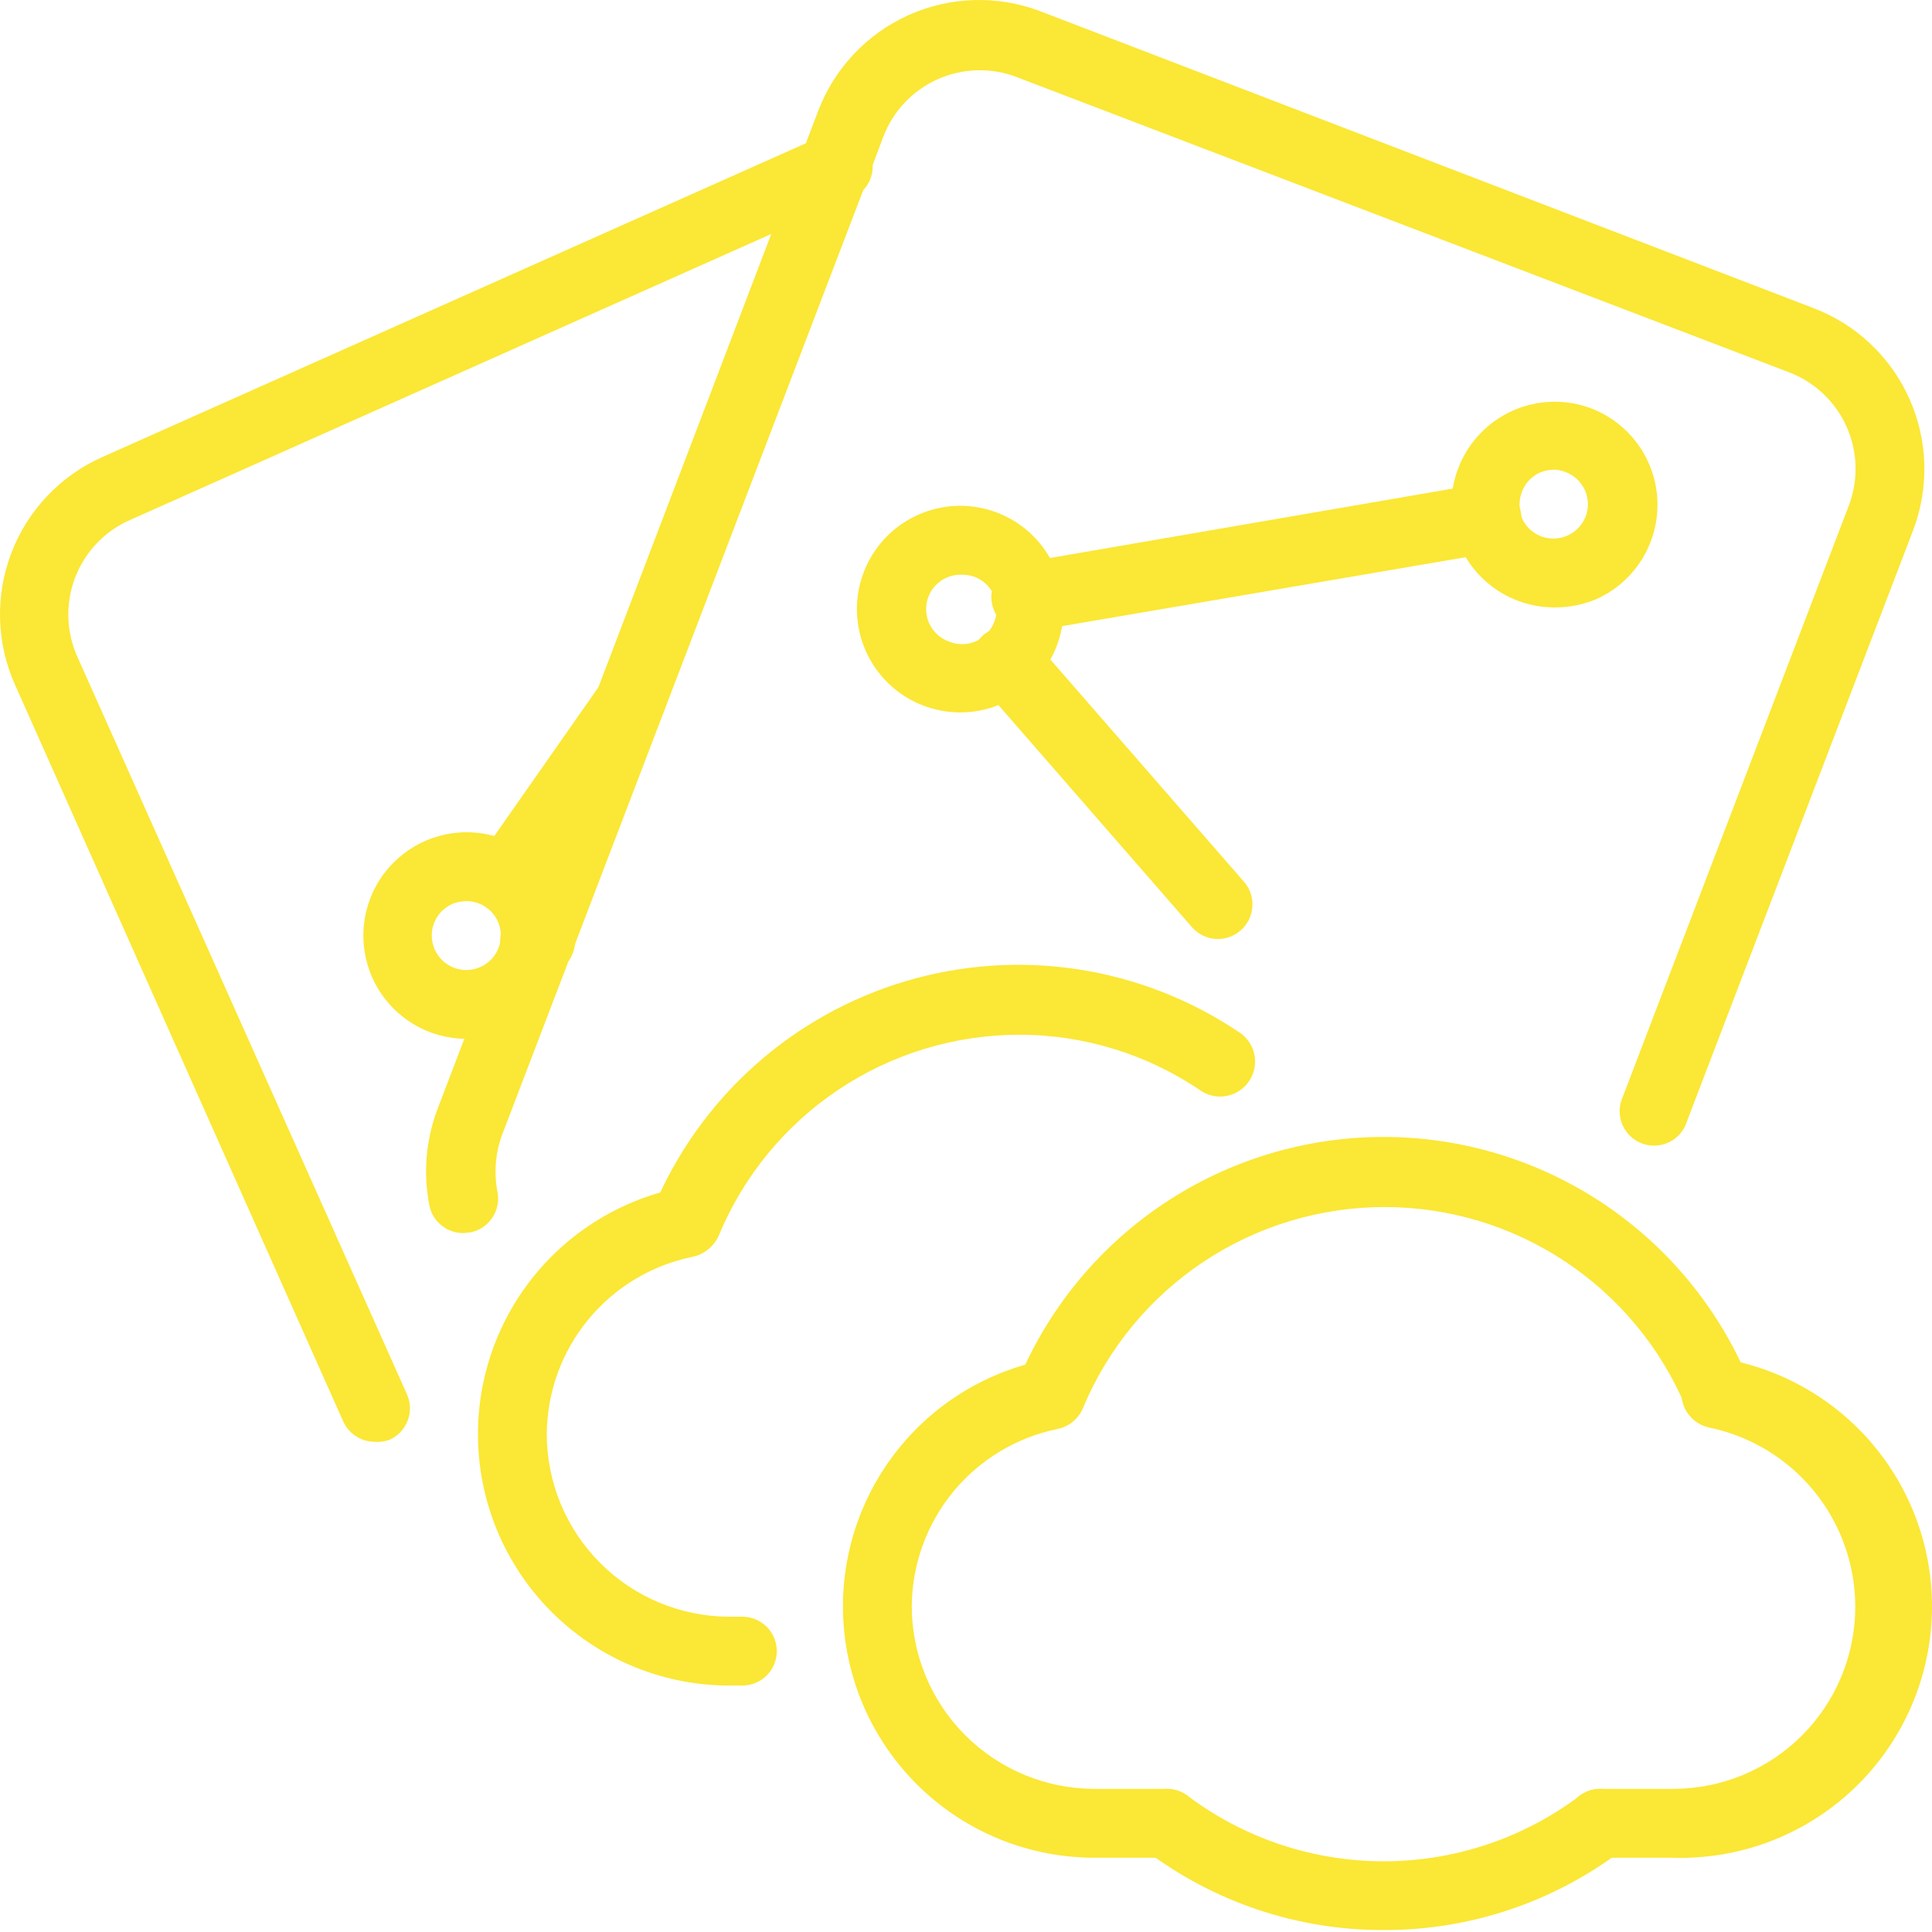
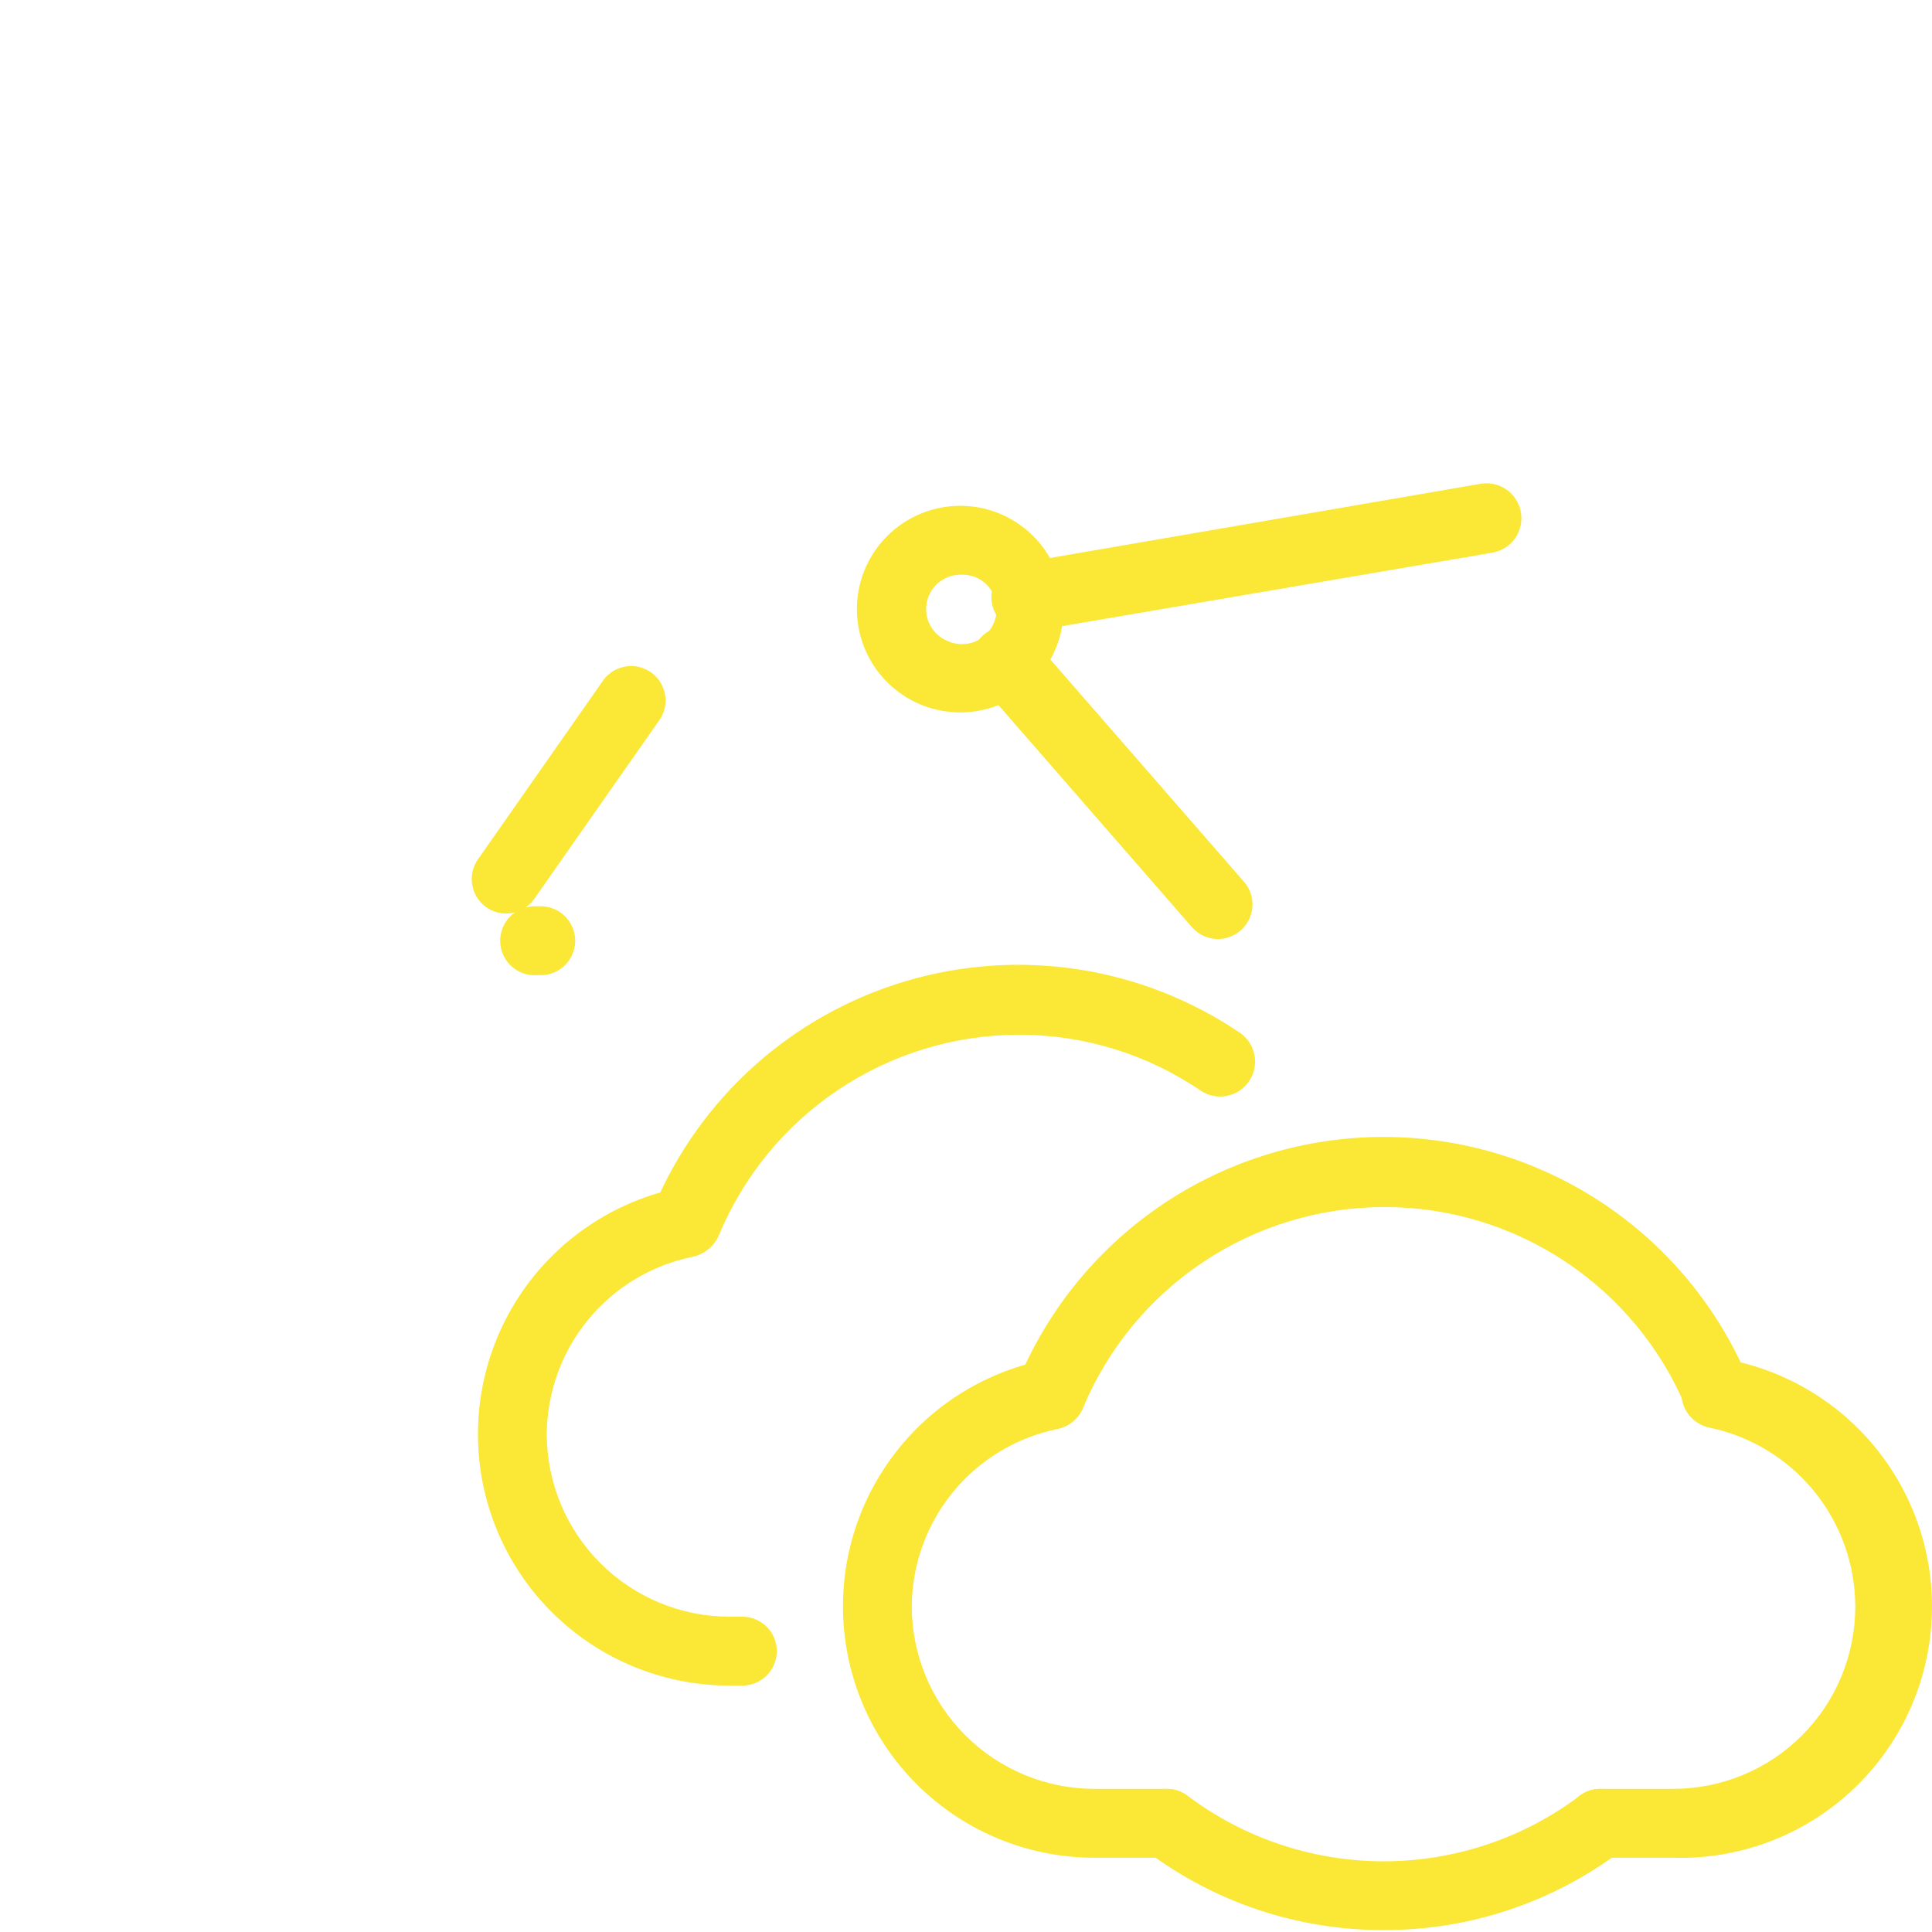
<svg xmlns="http://www.w3.org/2000/svg" width="81" height="81" viewBox="0 0 81 81" fill="none">
  <path d="M70.132 77.886H67.086C66.703 77.886 66.336 77.734 66.065 77.464C65.794 77.193 65.642 76.826 65.642 76.443C65.642 76.06 65.794 75.693 66.065 75.422C66.336 75.151 66.703 74.999 67.086 74.999H70.132C71.137 75.001 72.133 74.804 73.062 74.421C73.992 74.037 74.836 73.473 75.547 72.762C76.258 72.051 76.821 71.207 77.205 70.278C77.589 69.349 77.785 68.353 77.784 67.347C77.778 65.588 77.168 63.884 76.057 62.52C74.945 61.156 73.399 60.215 71.677 59.855C71.294 59.778 70.957 59.553 70.74 59.228C70.524 58.903 70.445 58.505 70.522 58.122C70.598 57.739 70.824 57.403 71.149 57.186C71.474 56.969 71.871 56.891 72.254 56.967C74.883 57.421 77.242 58.855 78.855 60.98C80.468 63.105 81.216 65.762 80.946 68.416C80.677 71.07 79.411 73.524 77.404 75.281C75.397 77.039 72.799 77.97 70.132 77.886Z" fill="#FBE735" />
  <path d="M48.909 77.886H45.878C43.268 77.886 40.751 76.916 38.815 75.167C36.878 73.417 35.66 71.01 35.396 68.414C35.132 65.817 35.84 63.215 37.385 61.111C38.929 59.007 41.199 57.551 43.755 57.025C44.138 56.948 44.536 57.027 44.861 57.244C45.186 57.46 45.411 57.797 45.488 58.18C45.564 58.563 45.486 58.96 45.269 59.285C45.053 59.61 44.716 59.836 44.333 59.912C42.617 60.263 41.073 61.194 39.961 62.547C38.849 63.901 38.237 65.596 38.226 67.347C38.23 69.376 39.037 71.32 40.471 72.754C41.905 74.188 43.849 74.995 45.878 74.999H48.909C49.292 74.999 49.66 75.151 49.93 75.422C50.201 75.693 50.353 76.06 50.353 76.443C50.353 76.826 50.201 77.193 49.93 77.464C49.66 77.734 49.292 77.886 48.909 77.886Z" fill="#FBE735" />
  <path d="M58.005 80.918C54.416 80.928 50.922 79.761 48.058 77.598C47.906 77.484 47.779 77.341 47.682 77.178C47.585 77.015 47.522 76.835 47.495 76.647C47.468 76.459 47.479 76.268 47.526 76.084C47.573 75.901 47.656 75.728 47.769 75.576C47.883 75.425 48.026 75.297 48.189 75.201C48.352 75.104 48.532 75.04 48.72 75.013C48.908 74.987 49.099 74.997 49.282 75.044C49.466 75.091 49.639 75.174 49.79 75.288C52.16 77.072 55.046 78.036 58.012 78.036C60.978 78.036 63.864 77.072 66.234 75.288C66.54 75.058 66.925 74.959 67.305 75.013C67.684 75.068 68.026 75.27 68.255 75.576C68.485 75.883 68.584 76.268 68.53 76.647C68.475 77.026 68.273 77.368 67.967 77.598C65.099 79.764 61.599 80.931 58.005 80.918Z" fill="#FBE735" />
  <path d="M72.009 59.883C71.725 59.883 71.448 59.8 71.212 59.643C70.976 59.486 70.791 59.264 70.68 59.003C69.636 56.515 67.879 54.391 65.632 52.897C63.385 51.403 60.746 50.606 58.048 50.606C55.349 50.606 52.711 51.403 50.464 52.897C48.216 54.391 46.46 56.515 45.416 59.003C45.338 59.18 45.226 59.34 45.086 59.474C44.947 59.608 44.782 59.714 44.602 59.784C44.421 59.854 44.229 59.889 44.035 59.885C43.842 59.881 43.651 59.839 43.474 59.761C43.297 59.683 43.136 59.571 43.002 59.431C42.868 59.292 42.763 59.127 42.693 58.947C42.622 58.767 42.588 58.574 42.592 58.381C42.596 58.187 42.638 57.996 42.716 57.819C43.983 54.81 46.109 52.242 48.828 50.436C51.548 48.63 54.74 47.667 58.005 47.667C61.269 47.667 64.461 48.63 67.181 50.436C69.901 52.242 72.027 54.81 73.293 57.819C73.442 58.171 73.446 58.568 73.302 58.923C73.159 59.278 72.88 59.561 72.528 59.71C72.369 59.804 72.192 59.863 72.009 59.883Z" fill="#FBE735" />
  <path d="M31.123 70.668H30.574C27.965 70.667 25.448 69.698 23.511 67.948C21.575 66.198 20.357 63.792 20.093 61.196C19.829 58.599 20.537 55.997 22.081 53.893C23.626 51.789 25.896 50.333 28.452 49.806C28.642 49.769 28.837 49.768 29.027 49.806C29.216 49.843 29.397 49.918 29.558 50.025C29.718 50.133 29.857 50.27 29.964 50.431C30.072 50.592 30.147 50.772 30.185 50.962C30.223 51.151 30.223 51.346 30.185 51.536C30.148 51.726 30.073 51.906 29.966 52.067C29.859 52.228 29.721 52.366 29.56 52.474C29.399 52.581 29.219 52.656 29.03 52.694C27.313 53.045 25.77 53.975 24.658 55.329C23.546 56.683 22.934 58.377 22.923 60.129C22.927 62.157 23.734 64.101 25.168 65.535C26.602 66.969 28.546 67.777 30.574 67.781H31.123C31.506 67.781 31.873 67.933 32.144 68.204C32.415 68.474 32.567 68.841 32.567 69.224C32.567 69.607 32.415 69.974 32.144 70.245C31.873 70.516 31.506 70.668 31.123 70.668Z" fill="#FBE735" />
  <path d="M28.698 52.665C28.504 52.668 28.312 52.629 28.135 52.549C27.957 52.472 27.797 52.359 27.664 52.218C27.531 52.077 27.427 51.91 27.36 51.728C27.293 51.546 27.262 51.353 27.272 51.159C27.281 50.965 27.329 50.775 27.413 50.6C28.362 48.343 29.8 46.324 31.622 44.688C33.445 43.052 35.608 41.841 37.955 41.141C40.302 40.441 42.775 40.27 45.196 40.64C47.616 41.01 49.925 41.912 51.956 43.281C52.281 43.493 52.509 43.826 52.589 44.207C52.669 44.587 52.594 44.984 52.382 45.309C52.169 45.635 51.836 45.862 51.456 45.942C51.075 46.022 50.679 45.948 50.353 45.735C48.099 44.195 45.432 43.375 42.702 43.382C40.013 43.389 37.387 44.19 35.152 45.685C32.917 47.18 31.174 49.302 30.142 51.784C30.024 52.064 29.821 52.3 29.562 52.458C29.303 52.616 29.001 52.689 28.698 52.665Z" fill="#FBE735" />
-   <path d="M15.704 60.447C15.427 60.446 15.155 60.365 14.922 60.214C14.689 60.063 14.504 59.848 14.39 59.595L0.632 28.714C0.244 27.849 0.03 26.915 0.003 25.967C-0.024 25.019 0.136 24.075 0.474 23.189C0.811 22.302 1.321 21.491 1.972 20.802C2.624 20.113 3.404 19.558 4.27 19.171L34.472 5.701C34.647 5.61 34.838 5.554 35.035 5.539C35.231 5.524 35.429 5.549 35.615 5.613C35.801 5.677 35.973 5.779 36.118 5.912C36.264 6.045 36.381 6.206 36.462 6.386C36.543 6.565 36.586 6.76 36.589 6.957C36.592 7.154 36.555 7.349 36.479 7.531C36.404 7.713 36.292 7.878 36.15 8.015C36.009 8.152 35.841 8.259 35.656 8.329L5.454 21.799C4.927 22.03 4.452 22.363 4.056 22.78C3.66 23.197 3.35 23.689 3.146 24.226C2.942 24.764 2.847 25.336 2.866 25.911C2.886 26.486 3.019 27.051 3.26 27.573L17.061 58.454C17.218 58.803 17.229 59.199 17.094 59.556C16.959 59.913 16.688 60.202 16.34 60.36C16.137 60.436 15.92 60.466 15.704 60.447Z" fill="#FBE735" />
-   <path d="M19.559 43.555C18.78 43.554 18.017 43.343 17.348 42.945C16.679 42.546 16.13 41.975 15.758 41.291C15.387 40.606 15.207 39.835 15.237 39.057C15.267 38.279 15.506 37.523 15.929 36.87C16.353 36.216 16.944 35.689 17.642 35.343C18.34 34.998 19.118 34.846 19.894 34.906C20.67 34.965 21.416 35.232 22.054 35.68C22.691 36.127 23.196 36.738 23.515 37.448C23.755 37.971 23.889 38.536 23.908 39.111C23.928 39.685 23.832 40.258 23.628 40.796C23.424 41.333 23.115 41.825 22.718 42.242C22.322 42.658 21.847 42.992 21.32 43.223C20.762 43.453 20.163 43.566 19.559 43.555ZM19.559 37.781C19.356 37.782 19.156 37.822 18.967 37.896C18.792 37.973 18.634 38.083 18.501 38.222C18.369 38.36 18.266 38.523 18.197 38.702C18.129 38.881 18.096 39.071 18.102 39.262C18.108 39.454 18.152 39.642 18.231 39.816C18.309 39.99 18.421 40.147 18.559 40.278C18.698 40.408 18.862 40.51 19.041 40.577C19.219 40.645 19.409 40.675 19.6 40.669C19.79 40.662 19.978 40.617 20.151 40.538C20.499 40.38 20.77 40.091 20.906 39.734C21.041 39.377 21.029 38.981 20.873 38.632C20.759 38.379 20.575 38.164 20.341 38.013C20.108 37.862 19.837 37.781 19.559 37.781Z" fill="#FBE735" />
  <path d="M21.205 38.3C20.943 38.297 20.686 38.223 20.463 38.085C20.24 37.947 20.059 37.752 19.939 37.519C19.818 37.285 19.764 37.024 19.781 36.763C19.798 36.501 19.886 36.249 20.035 36.034L25.319 28.483C25.546 28.191 25.876 27.997 26.242 27.941C26.608 27.884 26.981 27.971 27.284 28.182C27.588 28.393 27.799 28.713 27.874 29.075C27.949 29.437 27.882 29.815 27.687 30.129L22.403 37.679C22.269 37.873 22.09 38.03 21.881 38.138C21.672 38.247 21.44 38.302 21.205 38.3Z" fill="#FBE735" />
  <path d="M22.62 40.884H22.316C22.127 40.871 21.942 40.821 21.772 40.736C21.602 40.651 21.45 40.533 21.325 40.39C21.201 40.247 21.105 40.08 21.045 39.9C20.985 39.719 20.96 39.529 20.974 39.34C20.987 39.15 21.038 38.965 21.122 38.795C21.207 38.625 21.325 38.473 21.468 38.348C21.611 38.224 21.778 38.129 21.958 38.068C22.139 38.008 22.329 37.984 22.518 37.997H22.721C23.104 38.01 23.465 38.175 23.727 38.456C23.988 38.736 24.127 39.108 24.114 39.491C24.1 39.874 23.935 40.236 23.655 40.497C23.375 40.758 23.003 40.898 22.62 40.884Z" fill="#FBE735" />
-   <path d="M19.443 51.698C19.104 51.704 18.773 51.59 18.508 51.376C18.244 51.162 18.064 50.862 18 50.528C17.739 49.19 17.854 47.806 18.332 46.529L34.299 4.662C34.635 3.774 35.144 2.961 35.795 2.269C36.446 1.578 37.227 1.022 38.093 0.633C38.96 0.244 39.894 0.03 40.844 0.003C41.793 -0.024 42.738 0.136 43.625 0.475L76.037 12.92C77.824 13.602 79.268 14.966 80.05 16.712C80.832 18.458 80.889 20.444 80.209 22.232L70.651 47.208C70.495 47.537 70.22 47.795 69.882 47.929C69.543 48.064 69.166 48.066 68.826 47.935C68.487 47.803 68.209 47.548 68.049 47.22C67.89 46.893 67.86 46.517 67.966 46.168L77.509 21.207C77.713 20.674 77.81 20.106 77.794 19.536C77.779 18.966 77.65 18.404 77.417 17.884C77.183 17.363 76.85 16.894 76.434 16.503C76.019 16.112 75.531 15.807 74.997 15.605L42.629 3.233C42.097 3.028 41.529 2.931 40.959 2.947C40.389 2.963 39.827 3.091 39.306 3.325C38.786 3.558 38.317 3.892 37.926 4.307C37.535 4.723 37.229 5.211 37.028 5.745L36.364 7.52L21.06 47.554C20.769 48.328 20.7 49.168 20.858 49.98C20.93 50.355 20.851 50.743 20.637 51.06C20.423 51.377 20.093 51.596 19.718 51.669L19.443 51.698Z" fill="#FBE735" />
  <path d="M40.247 29.869C39.719 29.865 39.196 29.768 38.702 29.58C37.694 29.192 36.867 28.442 36.384 27.475C35.901 26.509 35.796 25.397 36.09 24.358C36.385 23.318 37.057 22.426 37.975 21.857C38.893 21.288 39.991 21.082 41.053 21.28C42.115 21.479 43.065 22.067 43.715 22.93C44.366 23.792 44.67 24.867 44.569 25.942C44.469 27.018 43.969 28.017 43.17 28.744C42.37 29.47 41.328 29.871 40.247 29.869ZM40.247 24.094C39.913 24.1 39.592 24.221 39.337 24.437C39.083 24.654 38.911 24.951 38.852 25.28C38.792 25.608 38.848 25.948 39.01 26.239C39.173 26.531 39.431 26.758 39.742 26.88C39.923 26.962 40.119 27.005 40.317 27.007C40.516 27.01 40.713 26.971 40.896 26.894C41.079 26.817 41.244 26.703 41.38 26.559C41.517 26.415 41.623 26.244 41.691 26.058C41.761 25.879 41.794 25.689 41.789 25.498C41.785 25.307 41.742 25.119 41.665 24.944C41.587 24.77 41.475 24.612 41.336 24.481C41.196 24.35 41.032 24.248 40.853 24.181C40.659 24.114 40.453 24.084 40.247 24.094Z" fill="#FBE735" />
-   <path d="M65.166 25.466C64.328 25.465 63.509 25.223 62.807 24.767C62.105 24.311 61.55 23.661 61.21 22.896C60.872 22.115 60.771 21.253 60.92 20.415C61.069 19.578 61.461 18.803 62.048 18.187C62.635 17.571 63.39 17.142 64.219 16.952C65.048 16.763 65.914 16.821 66.71 17.121C67.51 17.428 68.201 17.964 68.695 18.663C69.19 19.362 69.466 20.192 69.489 21.048C69.512 21.904 69.281 22.747 68.825 23.472C68.369 24.197 67.709 24.77 66.927 25.119C66.37 25.354 65.77 25.471 65.166 25.466ZM65.166 19.691C64.963 19.693 64.762 19.732 64.574 19.806C64.399 19.884 64.241 19.995 64.11 20.134C63.979 20.273 63.876 20.436 63.809 20.615C63.672 20.973 63.672 21.369 63.809 21.727C63.886 21.901 63.998 22.058 64.137 22.188C64.276 22.319 64.44 22.421 64.618 22.488C64.797 22.555 64.987 22.586 65.177 22.579C65.368 22.572 65.555 22.528 65.729 22.448C66.073 22.292 66.343 22.007 66.479 21.654C66.547 21.477 66.579 21.288 66.573 21.099C66.567 20.909 66.524 20.723 66.447 20.55C66.369 20.377 66.258 20.221 66.12 20.091C65.982 19.961 65.819 19.859 65.642 19.792C65.49 19.732 65.329 19.697 65.166 19.691Z" fill="#FBE735" />
  <path d="M43.135 26.476C42.752 26.509 42.372 26.388 42.078 26.14C41.784 25.892 41.601 25.538 41.568 25.155C41.536 24.772 41.657 24.392 41.904 24.099C42.152 23.805 42.506 23.621 42.889 23.589L62.076 20.283C62.266 20.251 62.46 20.256 62.647 20.299C62.835 20.341 63.012 20.421 63.169 20.532C63.326 20.643 63.459 20.784 63.561 20.947C63.664 21.11 63.733 21.291 63.765 21.481C63.797 21.671 63.792 21.865 63.749 22.052C63.706 22.24 63.627 22.417 63.516 22.574C63.404 22.731 63.264 22.864 63.101 22.966C62.938 23.069 62.756 23.138 62.567 23.17L43.38 26.447C43.301 26.472 43.218 26.482 43.135 26.476Z" fill="#FBE735" />
  <path d="M51.061 39.369C50.856 39.368 50.653 39.324 50.467 39.24C50.28 39.155 50.113 39.032 49.978 38.878L41.085 28.671C40.832 28.382 40.705 28.004 40.73 27.621C40.756 27.238 40.933 26.881 41.222 26.628C41.511 26.375 41.889 26.248 42.272 26.273C42.655 26.299 43.012 26.476 43.265 26.765L52.158 36.972C52.409 37.261 52.534 37.638 52.507 38.02C52.48 38.401 52.303 38.757 52.014 39.008C51.75 39.24 51.412 39.368 51.061 39.369Z" fill="#FBE735" />
</svg>